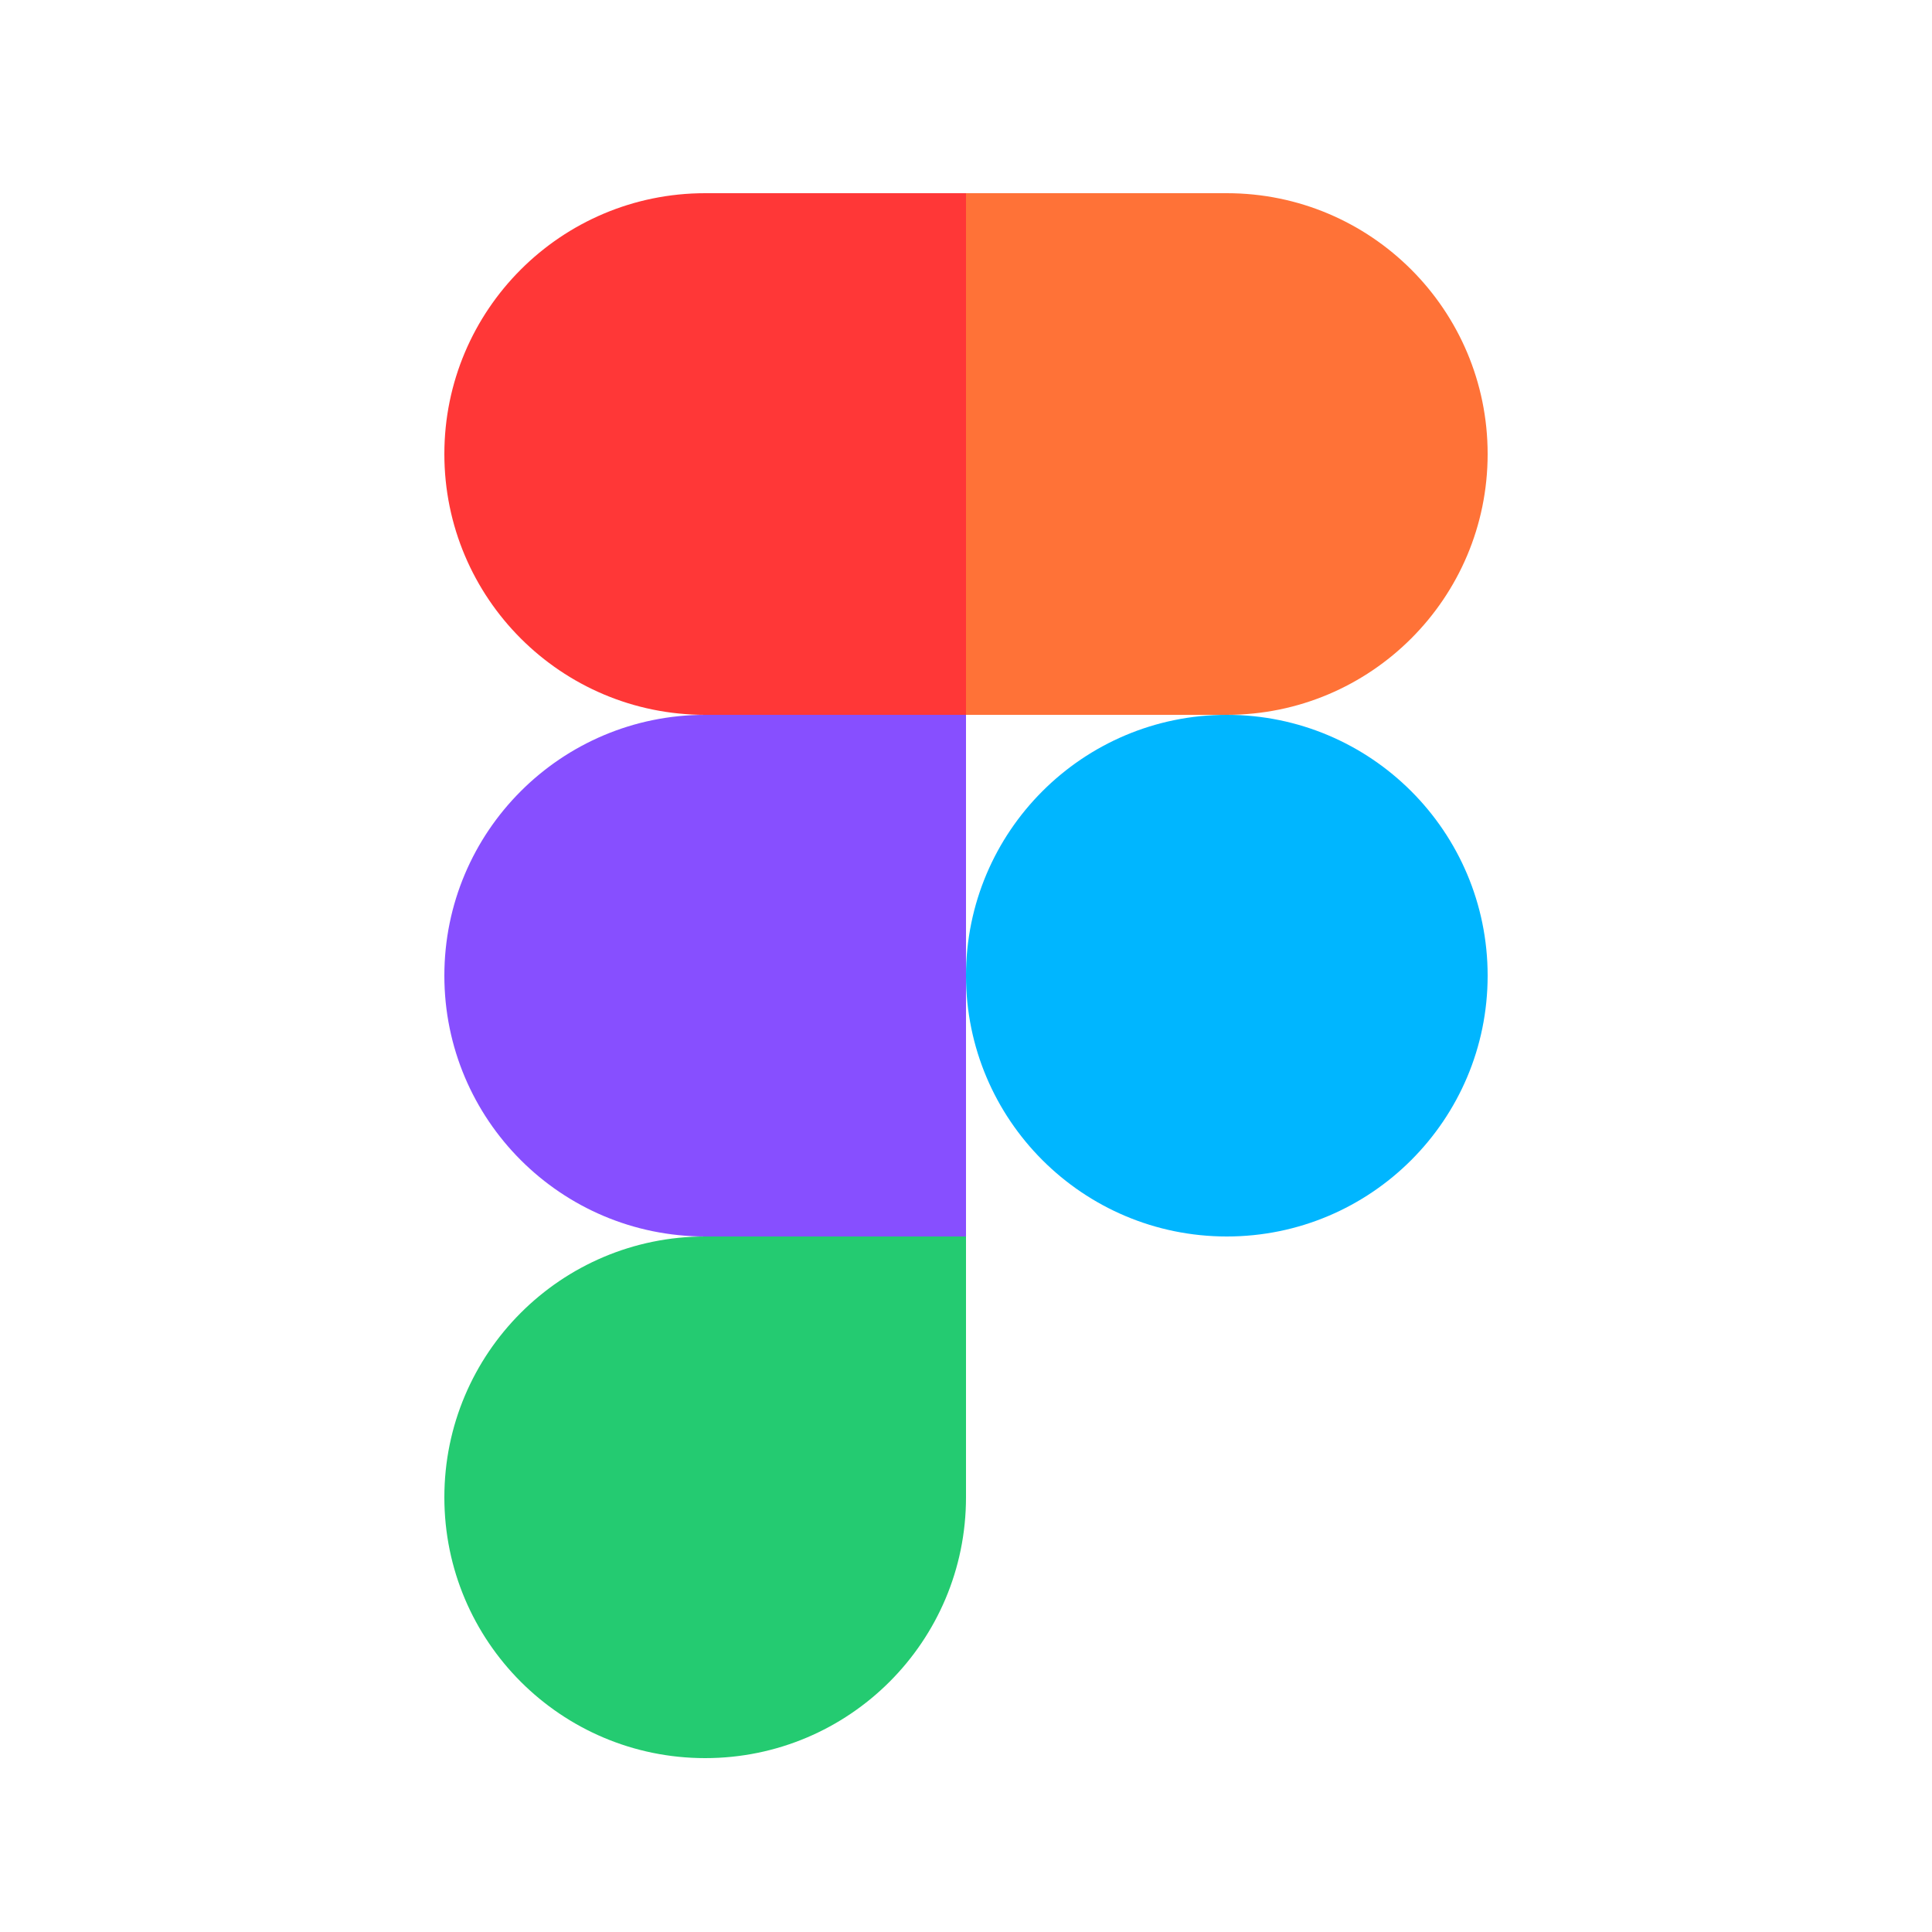
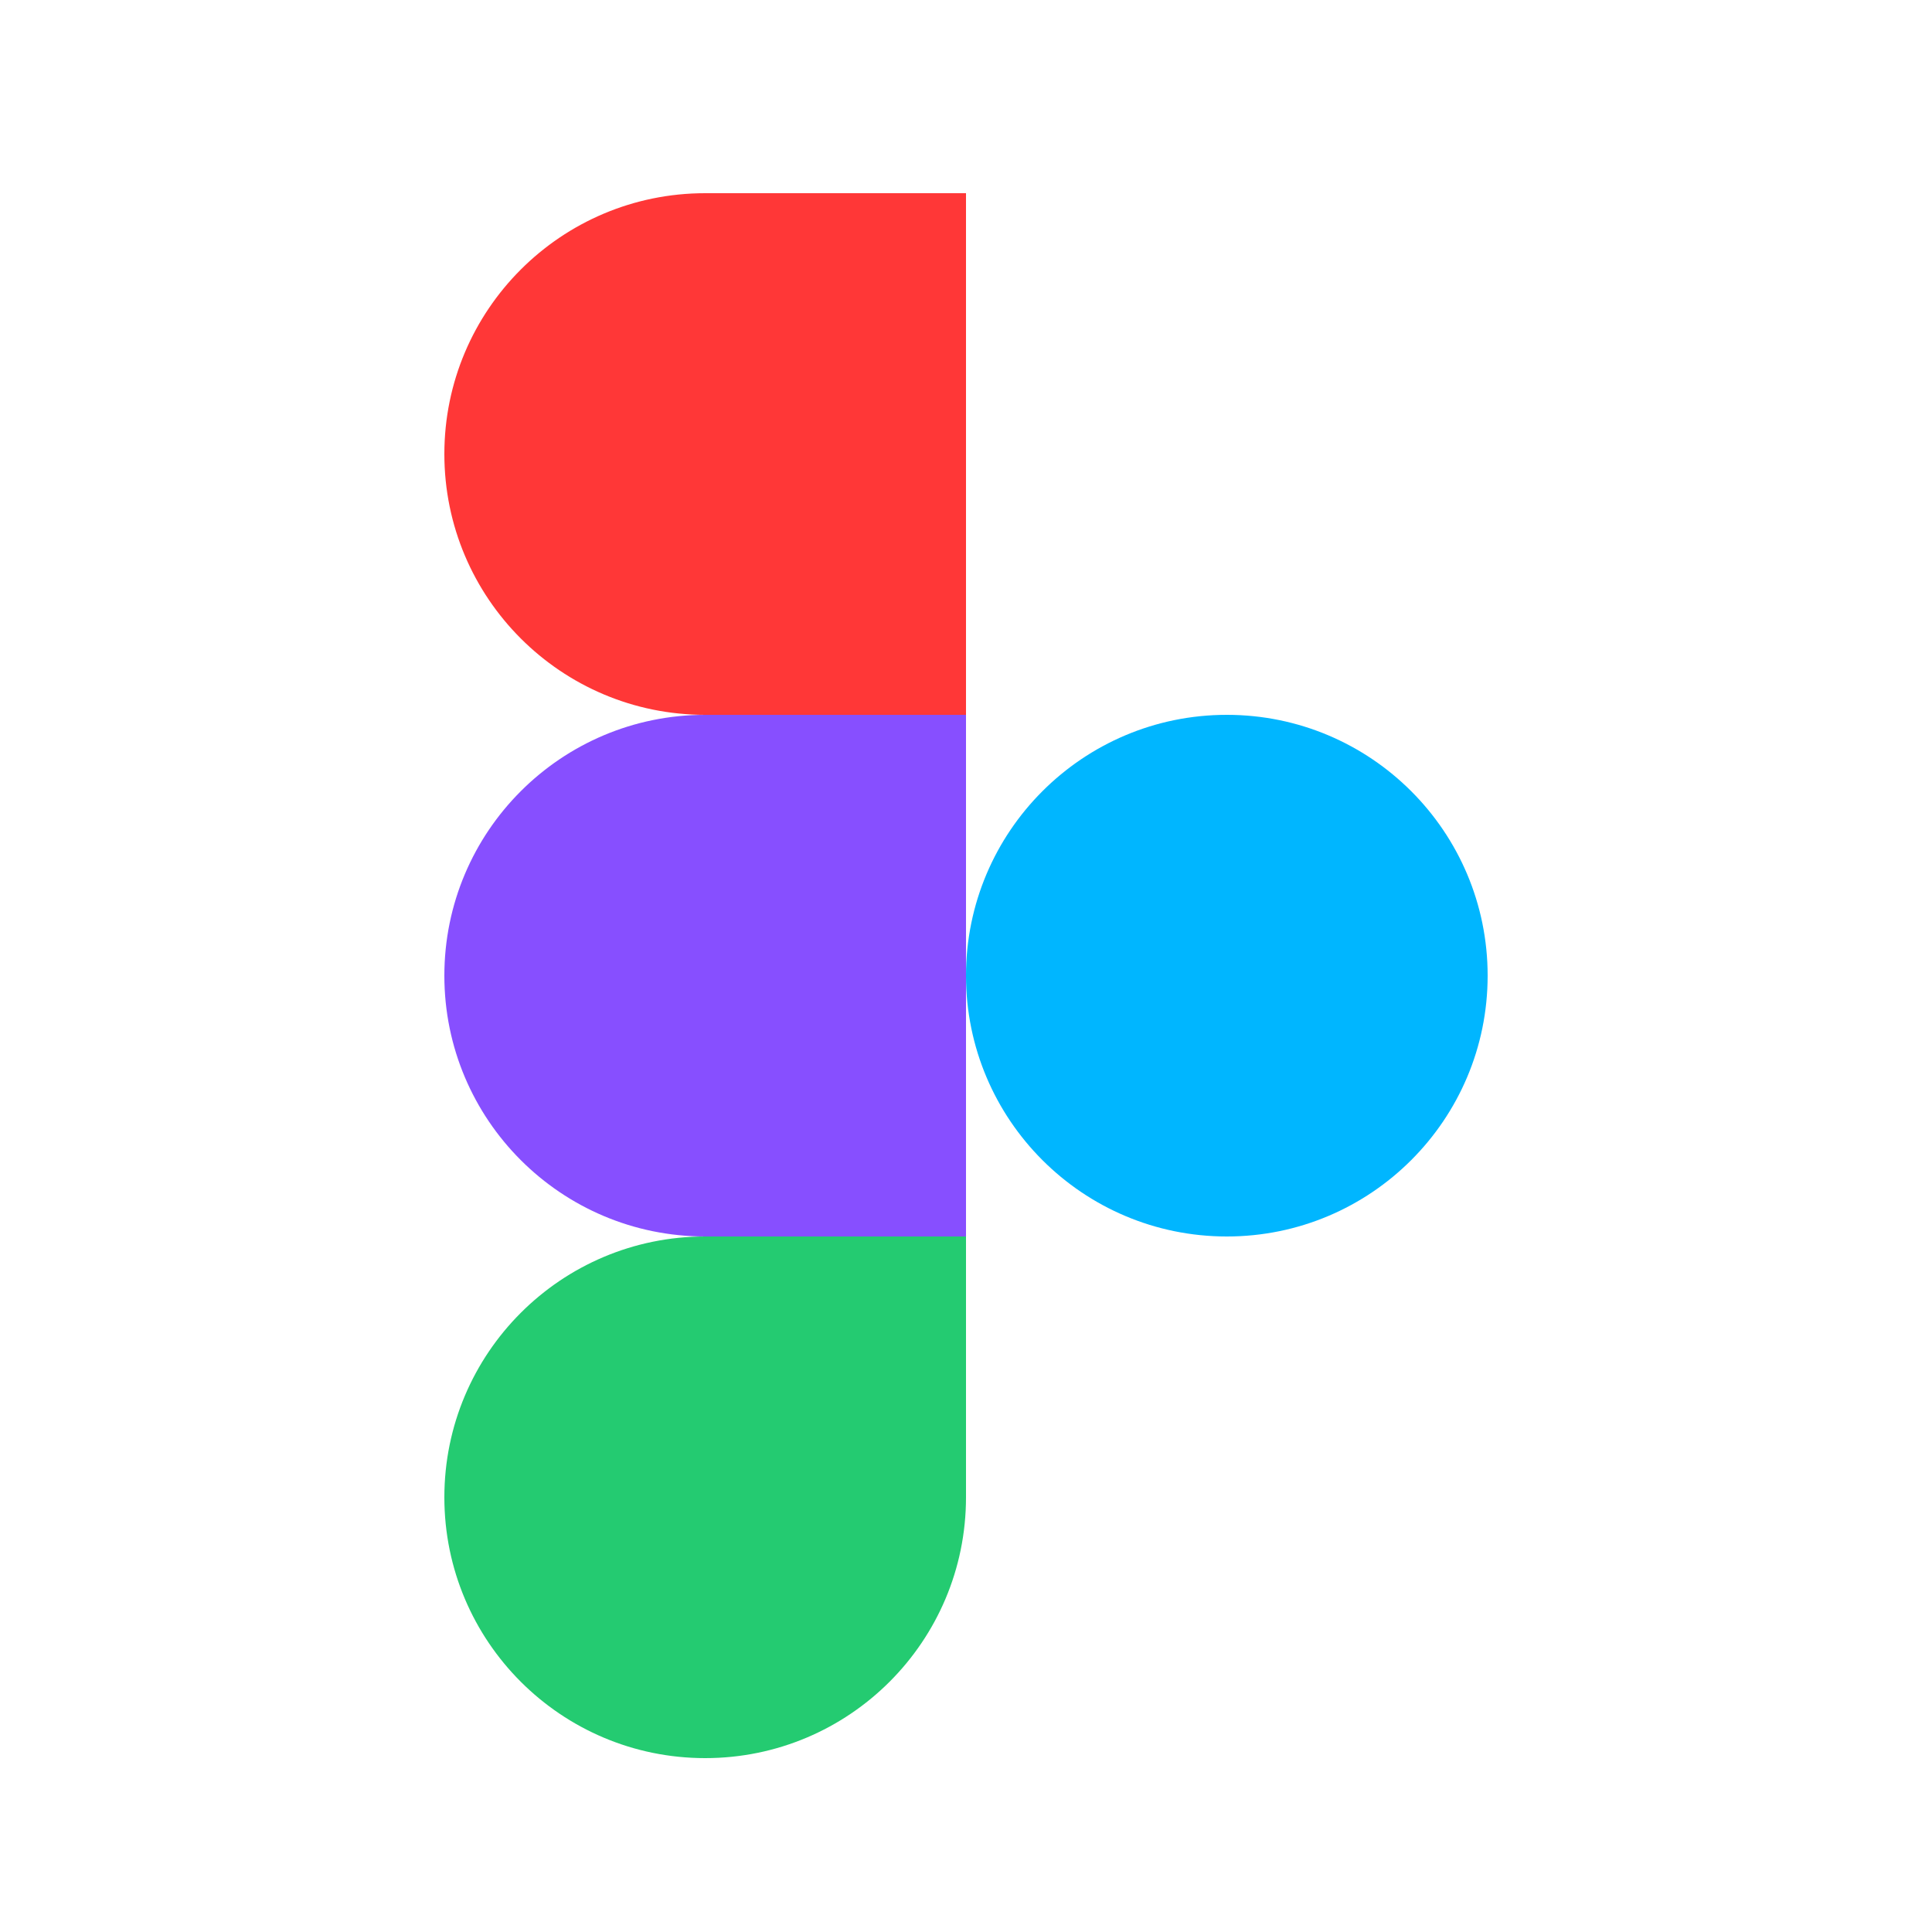
<svg xmlns="http://www.w3.org/2000/svg" width="100" height="100" viewBox="0 0 100 100" fill="none">
  <path fill-rule="evenodd" clip-rule="evenodd" d="M50 50.5C50 43.044 56.044 37 63.5 37C70.956 37 77 43.044 77 50.5C77 57.956 70.956 64 63.5 64C56.044 64 50 57.956 50 50.5Z" fill="#00B6FF" />
  <path fill-rule="evenodd" clip-rule="evenodd" d="M23 77.5C23 70.044 29.044 64 36.5 64H50V77.5C50 84.956 43.956 91 36.5 91C29.044 91 23 84.956 23 77.5Z" fill="#24CB71" />
-   <path fill-rule="evenodd" clip-rule="evenodd" d="M50 10V37H63.5C70.956 37 77 30.956 77 23.5C77 16.044 70.956 10 63.5 10H50Z" fill="#FF7237" />
  <path fill-rule="evenodd" clip-rule="evenodd" d="M23 23.5C23 30.956 29.044 37 36.5 37H50V10H36.5C29.044 10 23 16.044 23 23.5Z" fill="#FF3737" />
  <path fill-rule="evenodd" clip-rule="evenodd" d="M23 50.5C23 57.956 29.044 64 36.5 64H50V37H36.5C29.044 37 23 43.044 23 50.5Z" fill="#874FFF" />
</svg>